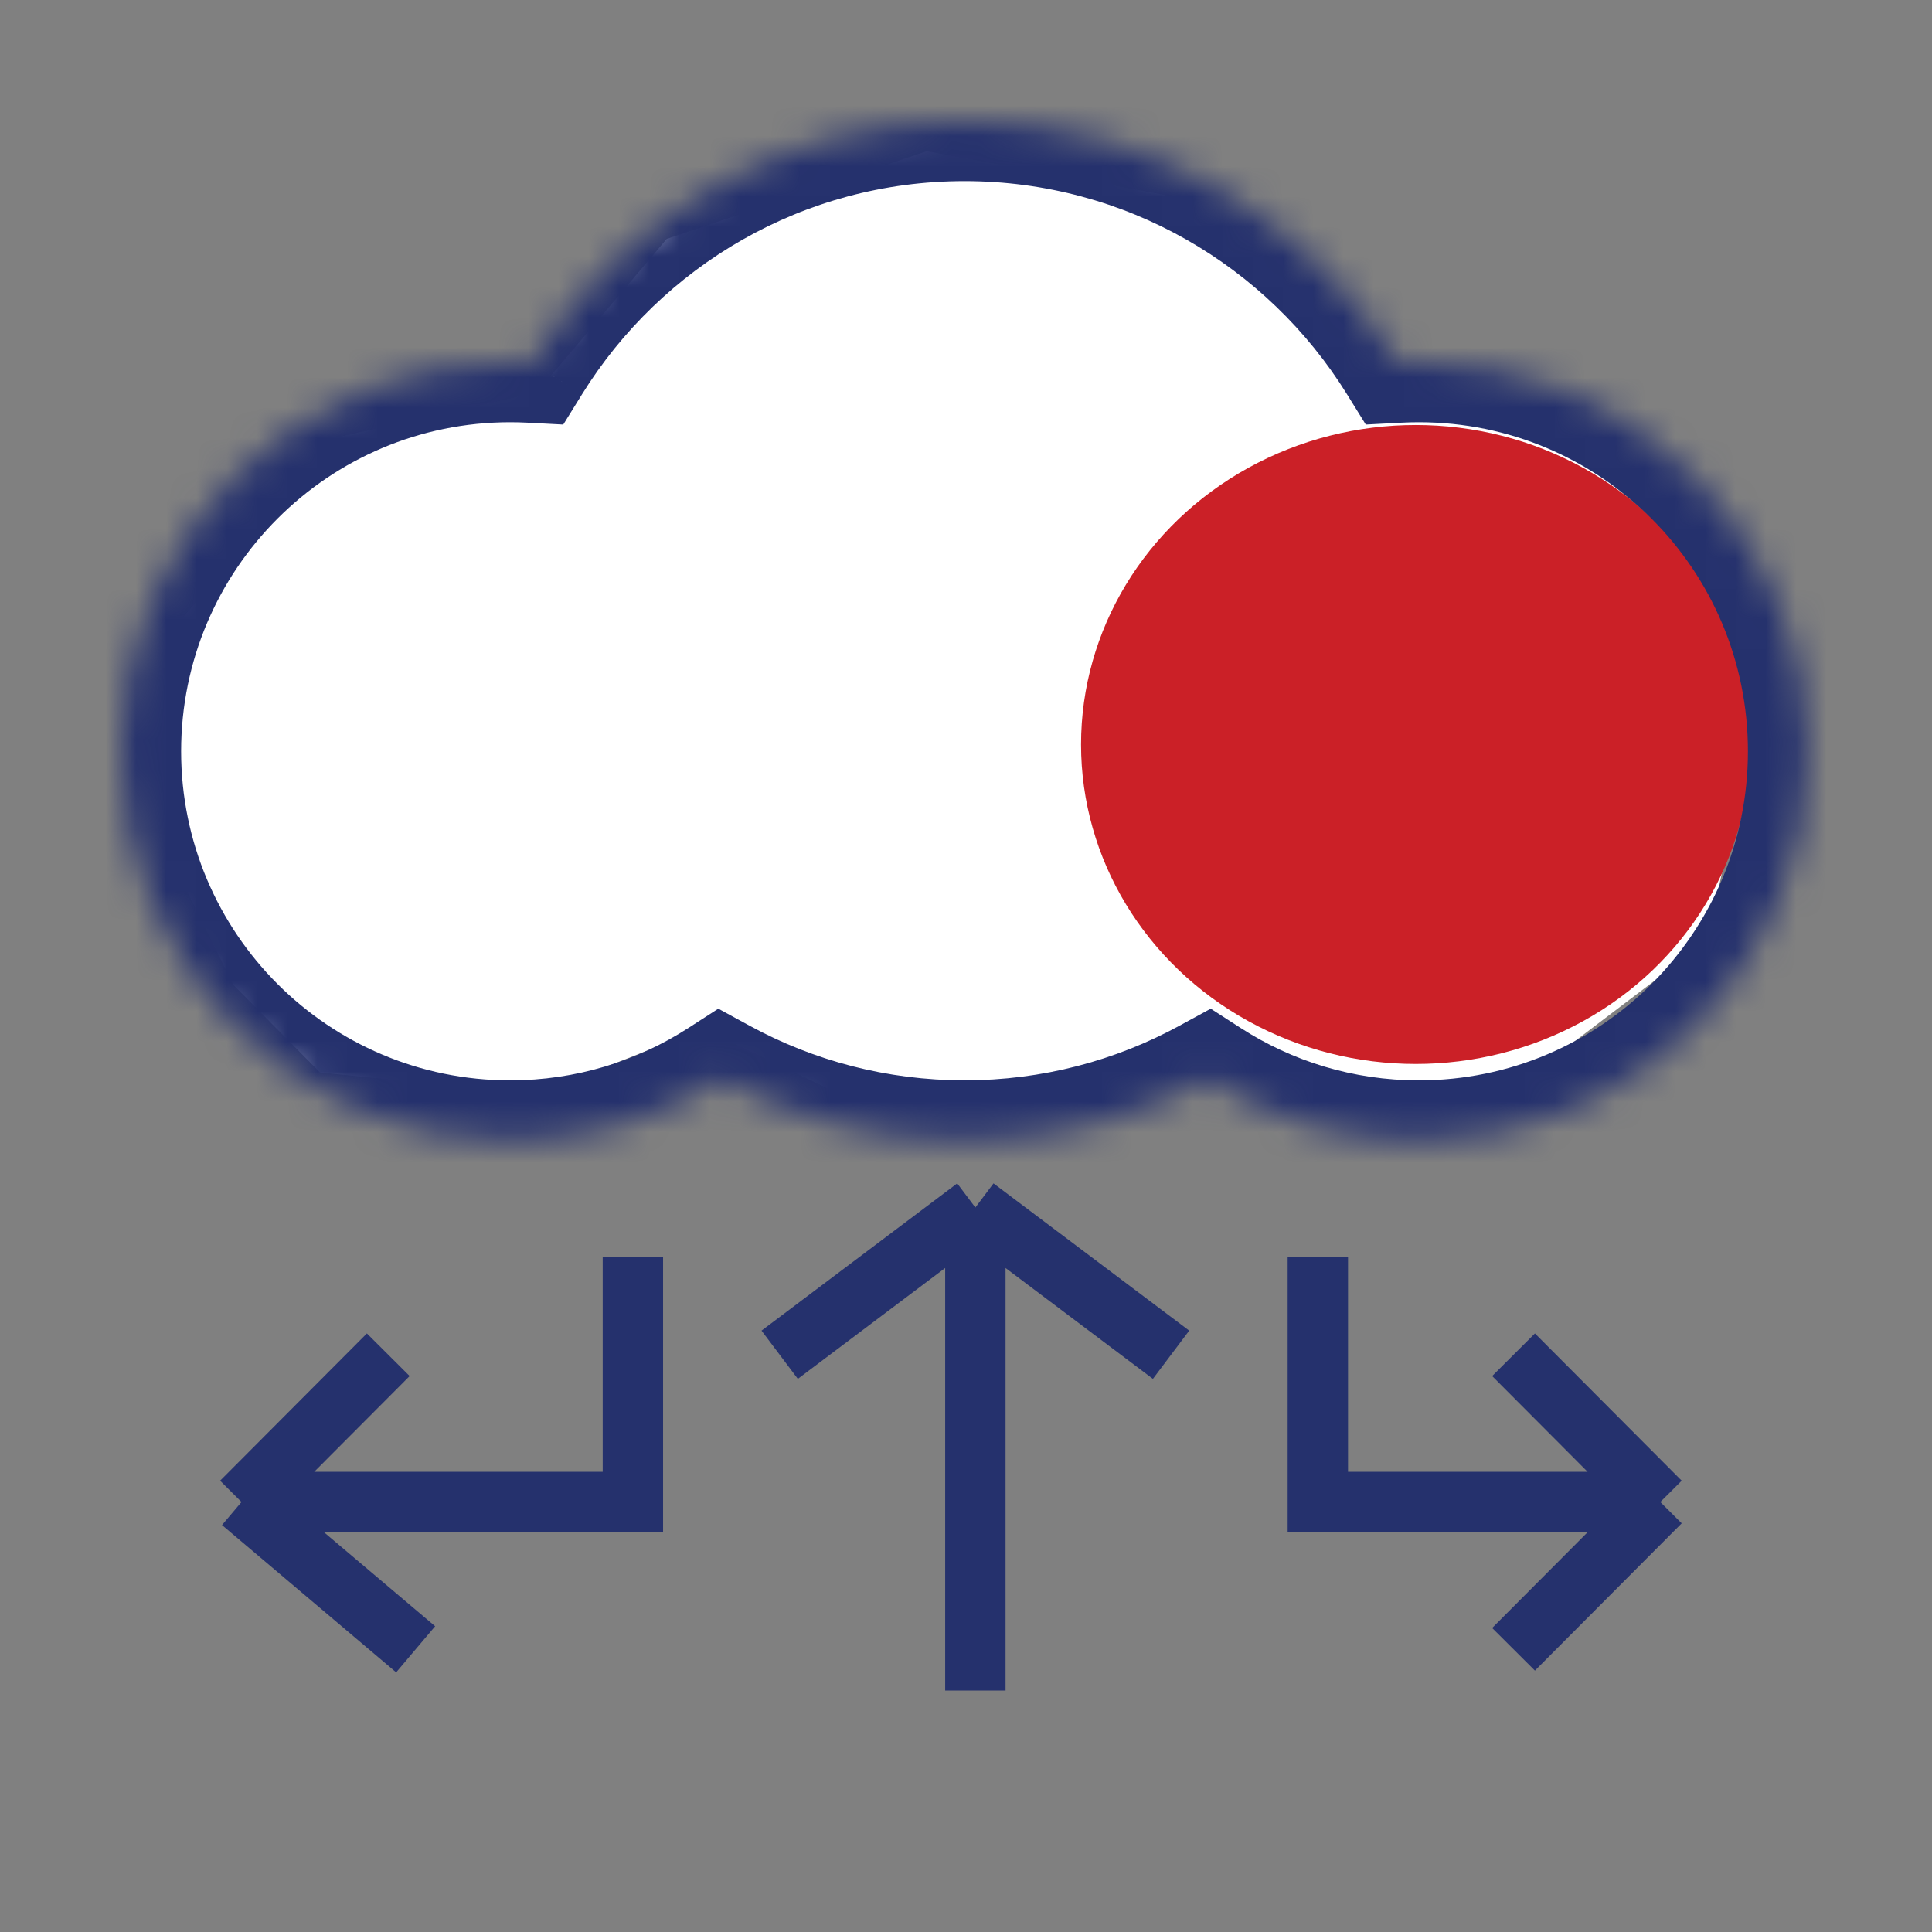
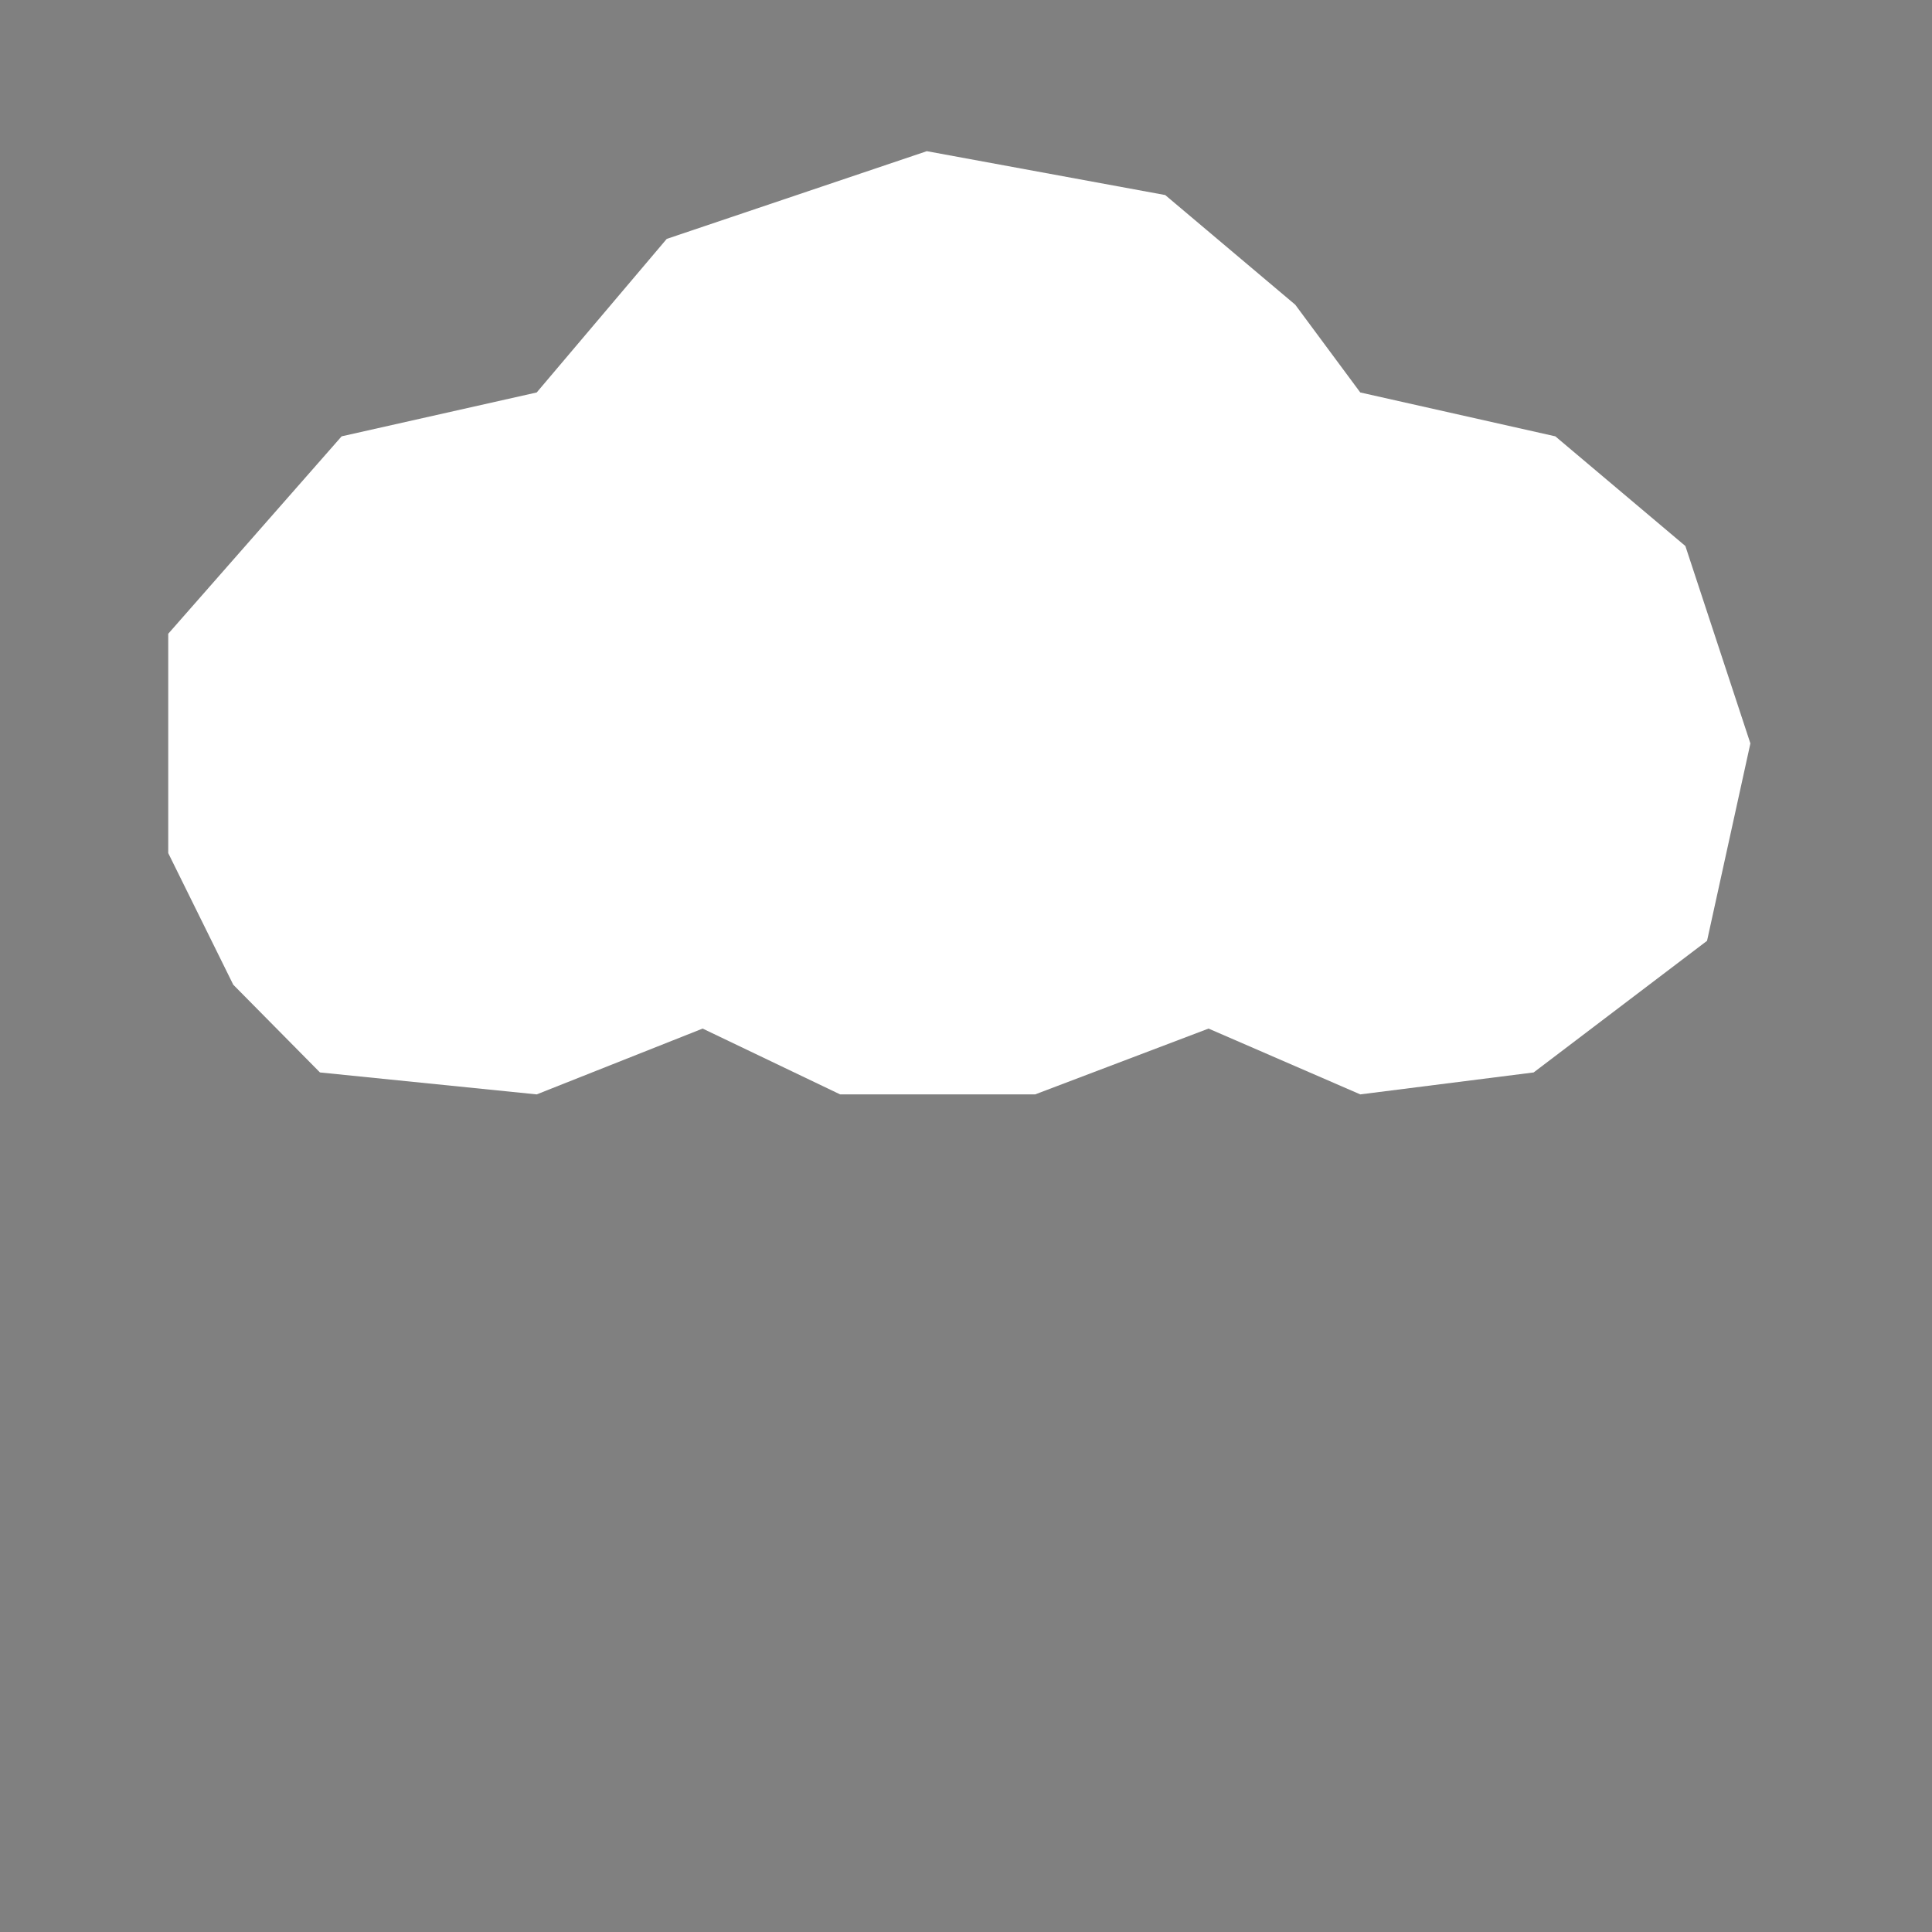
<svg xmlns="http://www.w3.org/2000/svg" width="64" height="64" viewBox="0 0 64 64" fill="none">
  <rect x="0" y="0" width="64" height="64" fill="#808080" stroke="none" />
  <path d="M5.573 20.994V28.26L7.727 32.62L10.599 35.526L17.779 36.253L23.276 34.073L27.83 36.253H34.291L40.035 34.073L45.061 36.253L50.804 35.526L56.548 31.166L57.984 24.627L55.83 18.087L51.522 14.454L45.061 13.001L42.907 10.094L38.599 6.461L30.702 5.008L22.086 7.914L17.779 13.001L11.317 14.454L5.573 20.994Z" fill="white" />
-   <ellipse cx="46.898" cy="24.662" rx="11.087" ry="10.583" fill="#CB2027" />
  <mask id="path-3-inside-1_466_1579" fill="white">
    <path fill-rule="evenodd" clip-rule="evenodd" d="M31.951 37.787C34.874 37.787 37.623 37.044 40.021 35.738C42.033 37.035 44.429 37.788 47.002 37.788C54.126 37.788 59.902 32.012 59.902 24.888C59.902 17.763 54.126 11.987 47.002 11.987C46.773 11.987 46.546 11.993 46.32 12.005C43.342 7.2 38.02 4 31.951 4C25.882 4 20.561 7.2 17.582 12.005C17.357 11.993 17.129 11.987 16.9 11.987C9.776 11.987 4 17.763 4 24.888C4 32.012 9.776 37.788 16.9 37.788C19.473 37.788 21.869 37.035 23.881 35.738C26.279 37.044 29.028 37.787 31.951 37.787Z" />
  </mask>
-   <path d="M40.021 35.738L41.105 34.057L40.107 33.414L39.064 33.982L40.021 35.738ZM46.32 12.005L44.62 13.059L45.243 14.064L46.424 14.002L46.32 12.005ZM17.582 12.005L17.478 14.002L18.659 14.064L19.282 13.059L17.582 12.005ZM23.881 35.738L24.838 33.982L23.795 33.414L22.797 34.057L23.881 35.738ZM39.064 33.982C36.953 35.132 34.531 35.787 31.951 35.787V39.787C35.217 39.787 38.294 38.956 40.978 37.494L39.064 33.982ZM47.002 35.788C44.825 35.788 42.804 35.152 41.105 34.057L38.937 37.419C41.263 38.918 44.034 39.788 47.002 39.788V35.788ZM57.902 24.888C57.902 30.908 53.022 35.788 47.002 35.788V39.788C55.231 39.788 61.902 33.117 61.902 24.888H57.902ZM47.002 13.987C53.022 13.987 57.902 18.868 57.902 24.888H61.902C61.902 16.659 55.231 9.987 47.002 9.987V13.987ZM46.424 14.002C46.615 13.992 46.808 13.987 47.002 13.987V9.987C46.738 9.987 46.476 9.994 46.216 10.008L46.424 14.002ZM31.951 6C37.299 6 41.991 8.818 44.62 13.059L48.02 10.951C44.692 5.583 38.741 2 31.951 2V6ZM19.282 13.059C21.912 8.818 26.603 6 31.951 6V2C25.162 2 19.21 5.583 15.883 10.951L19.282 13.059ZM16.9 13.987C17.094 13.987 17.287 13.992 17.478 14.002L17.686 10.008C17.426 9.994 17.164 9.987 16.9 9.987V13.987ZM6 24.888C6 18.868 10.88 13.987 16.9 13.987V9.987C8.671 9.987 2 16.659 2 24.888H6ZM16.9 35.788C10.88 35.788 6 30.908 6 24.888H2C2 33.117 8.671 39.788 16.9 39.788V35.788ZM22.797 34.057C21.099 35.152 19.077 35.788 16.9 35.788V39.788C19.868 39.788 22.639 38.918 24.965 37.419L22.797 34.057ZM31.951 35.787C29.371 35.787 26.95 35.132 24.838 33.982L22.924 37.494C25.608 38.956 28.686 39.787 31.951 39.787V35.787Z" fill="#25316D" mask="url(#path-3-inside-1_466_1579)" />
-   <path d="M32.31 40V56M32.31 40L25.828 44.878M32.31 40L38.793 44.878M43.655 41.646V49.756H55M55 49.756L50.138 44.878M55 49.756L50.138 54.635M20.965 41.646V49.756H8M8 49.756L12.862 44.878M8 49.756L13.769 54.635" stroke="#25316D" stroke-width="2" />
</svg>